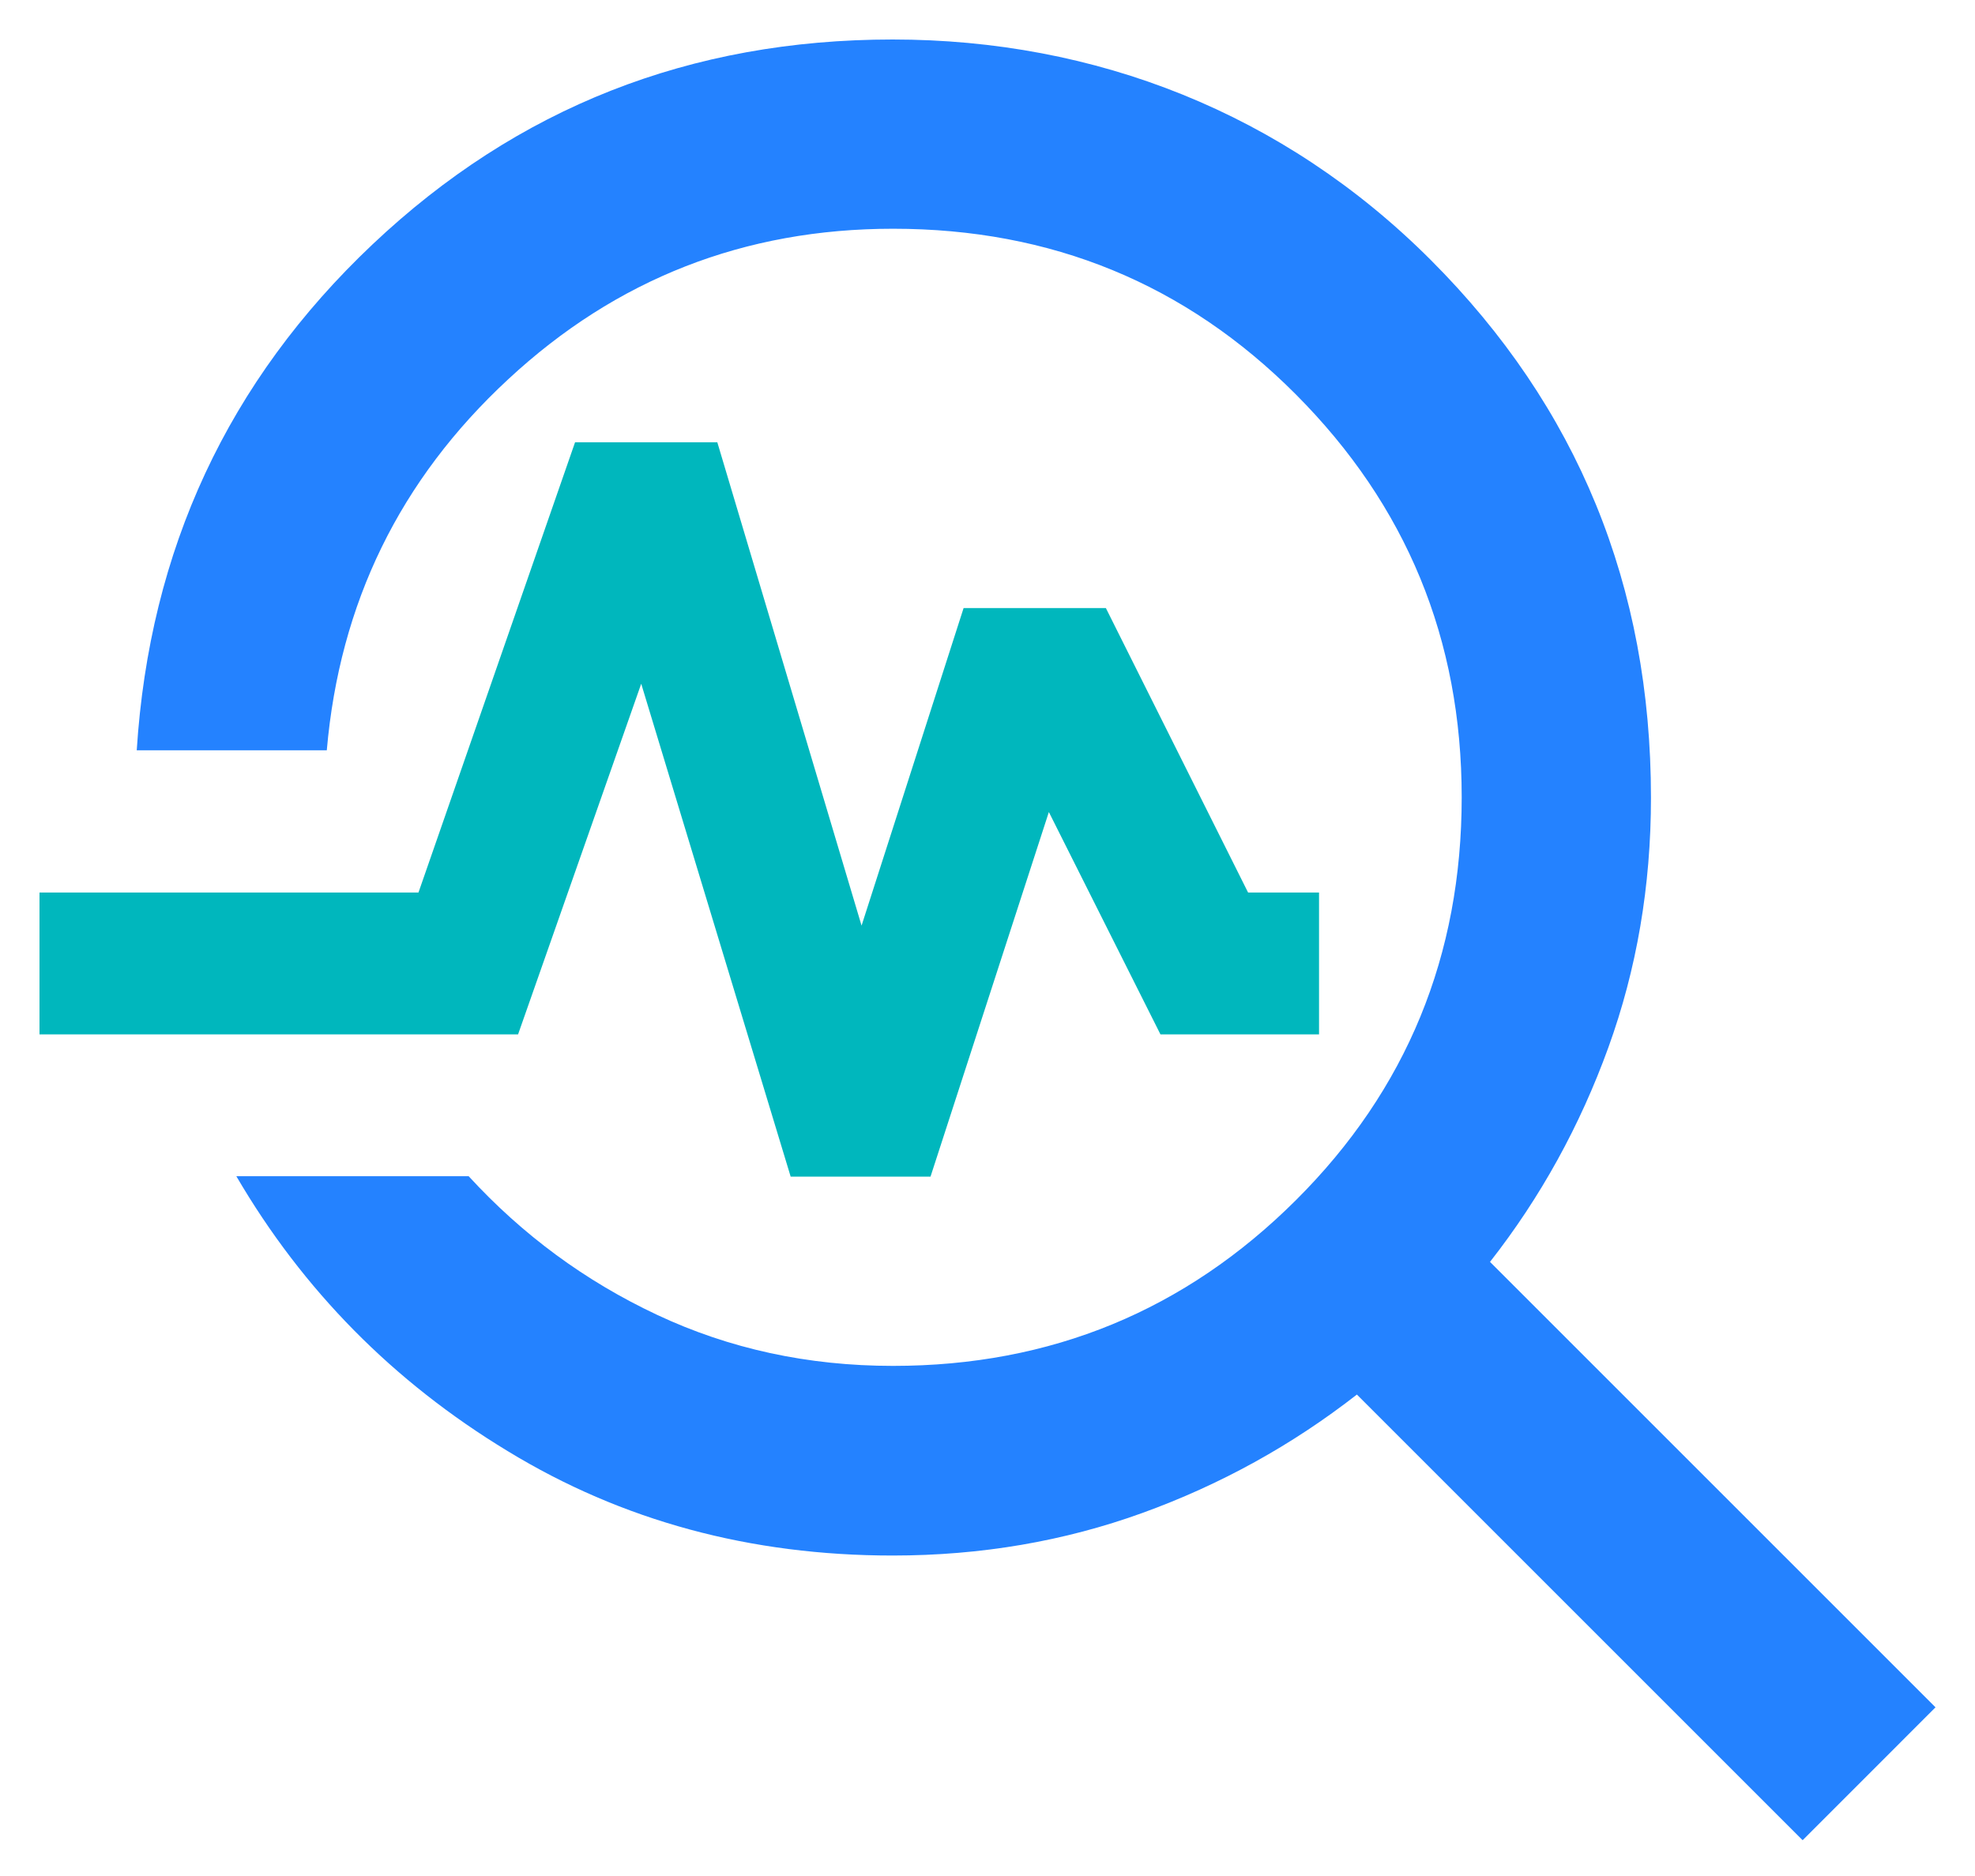
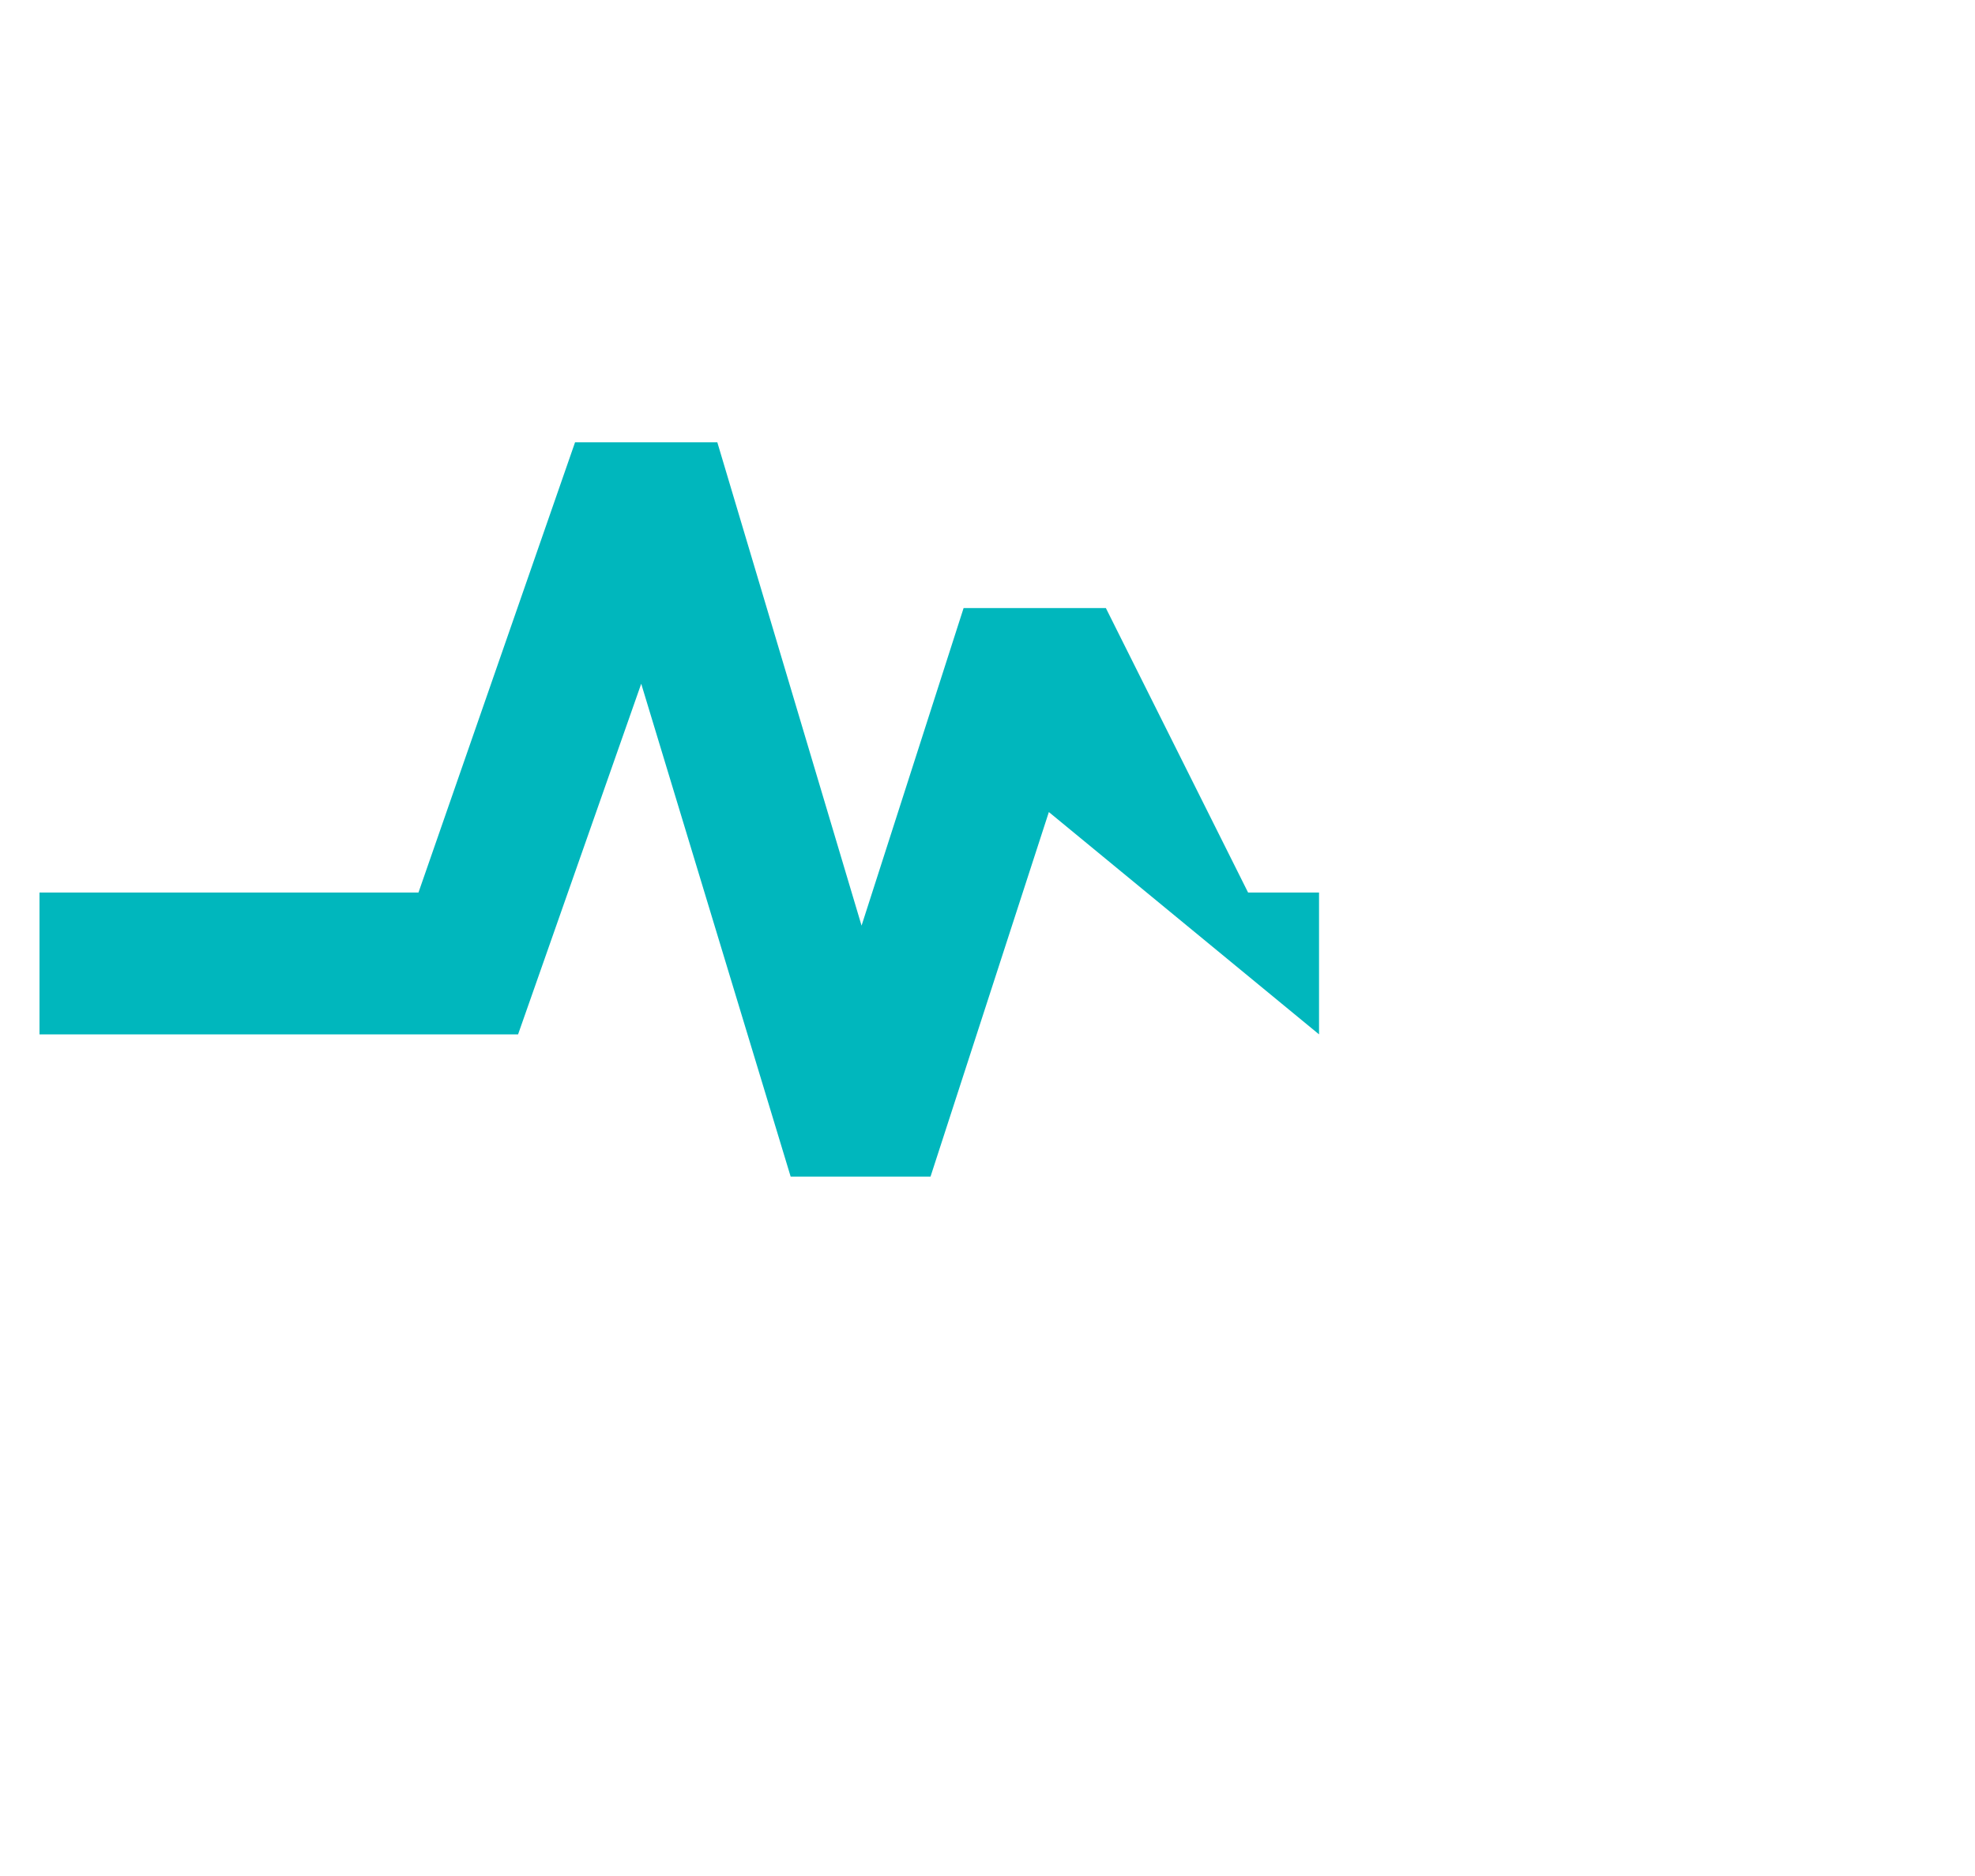
<svg xmlns="http://www.w3.org/2000/svg" width="60" height="57" viewBox="0 0 60 57" fill="none">
-   <path d="M54.757 55.907L41.222 42.372C39.249 43.91 37.082 45.108 34.709 45.968C32.337 46.827 29.806 47.263 27.119 47.263C22.797 47.263 18.899 46.21 15.425 44.091C11.95 41.985 9.202 39.2 7.18 35.738H14.238C15.872 37.518 17.773 38.922 19.964 39.951C22.155 40.98 24.54 41.501 27.131 41.501C31.925 41.501 36.005 39.818 39.37 36.465C42.736 33.111 44.406 29.032 44.406 24.225C44.406 19.419 42.723 15.352 39.37 11.986C36.017 8.621 31.937 6.95 27.131 6.95C22.615 6.95 18.717 8.476 15.437 11.526C12.144 14.577 10.316 18.33 9.928 22.797H4.154C4.541 16.708 6.926 11.575 11.321 7.422C15.715 3.27 20.969 1.2 27.119 1.2C33.269 1.2 38.995 3.427 43.462 7.895C47.929 12.362 50.156 17.809 50.156 24.238C50.156 26.925 49.721 29.455 48.861 31.828C48.002 34.201 46.803 36.38 45.266 38.341L58.8 51.875L54.769 55.907H54.757Z" fill="#2482FF" />
-   <path d="M24.02 35.75L19.48 20.775L15.739 31.428H1.2V27.119H12.713L17.47 13.439H21.792L26.174 28.124L29.274 18.475H33.596L37.917 27.119H40.072V31.428H35.254L31.864 24.673L28.269 35.75H24.02Z" fill="#00B7BD" />
+   <path d="M24.02 35.75L19.48 20.775L15.739 31.428H1.2V27.119H12.713L17.47 13.439H21.792L26.174 28.124L29.274 18.475H33.596L37.917 27.119H40.072V31.428L31.864 24.673L28.269 35.75H24.02Z" fill="#00B7BD" />
</svg>